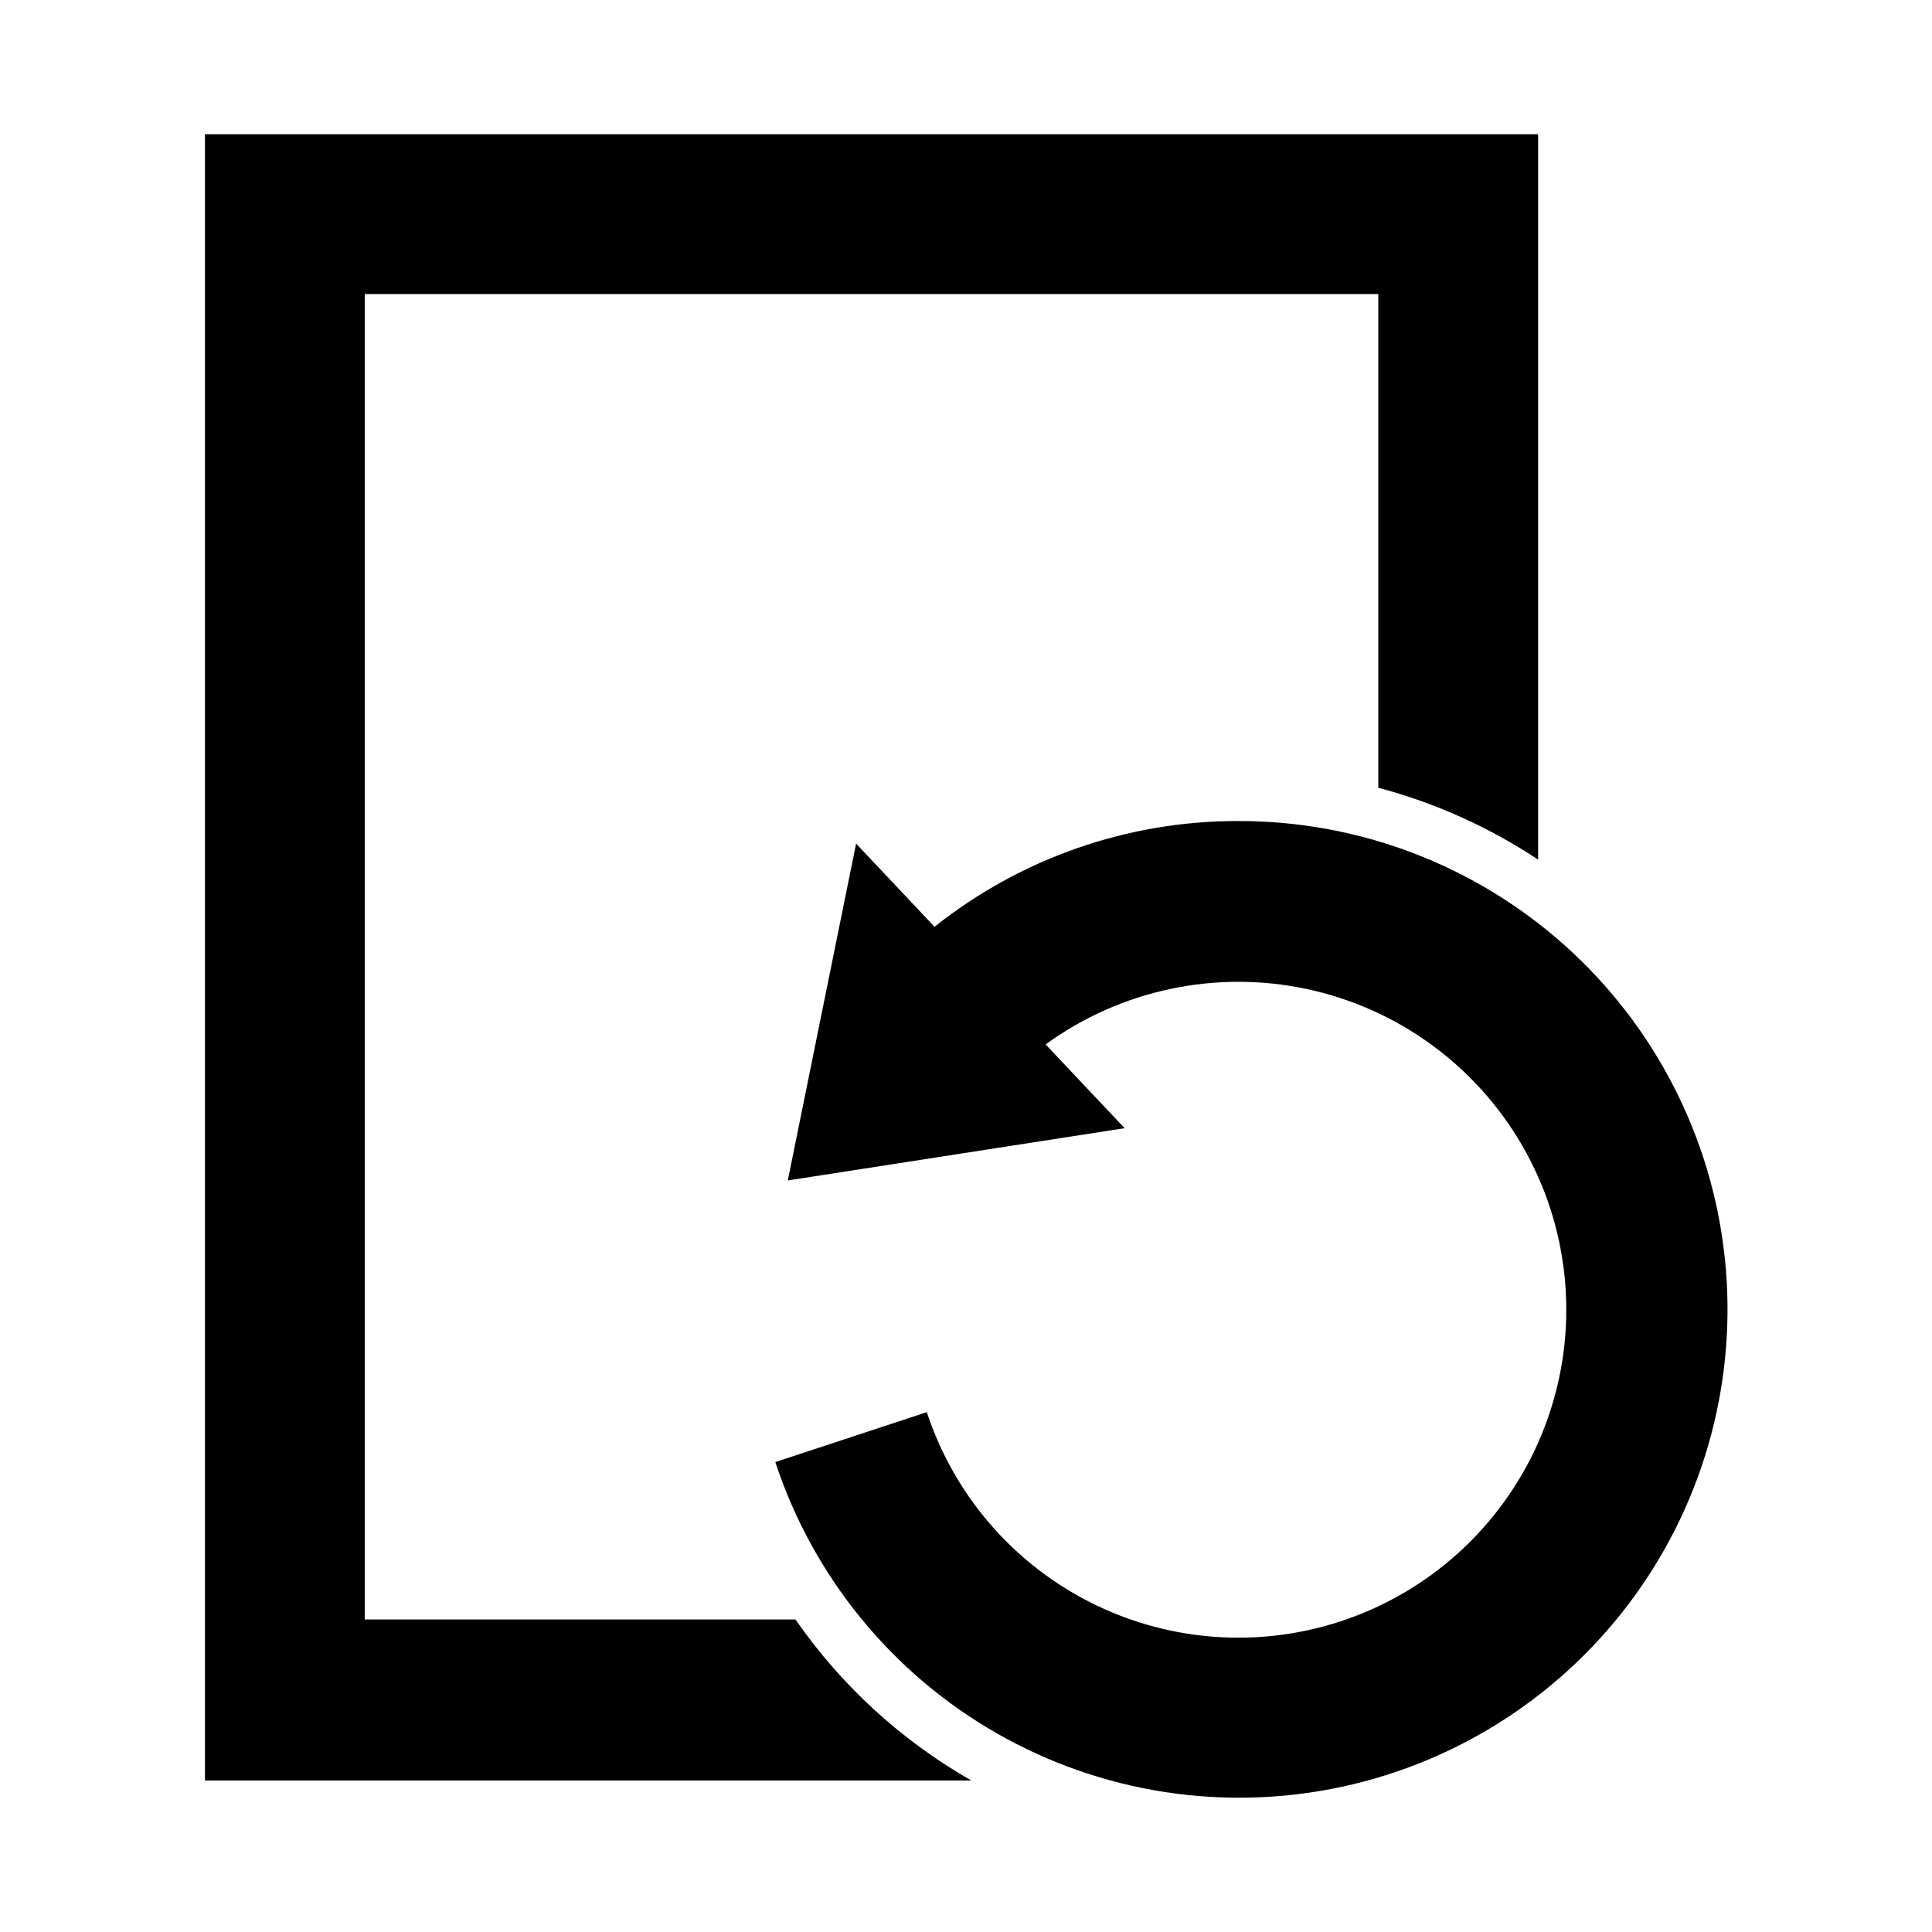
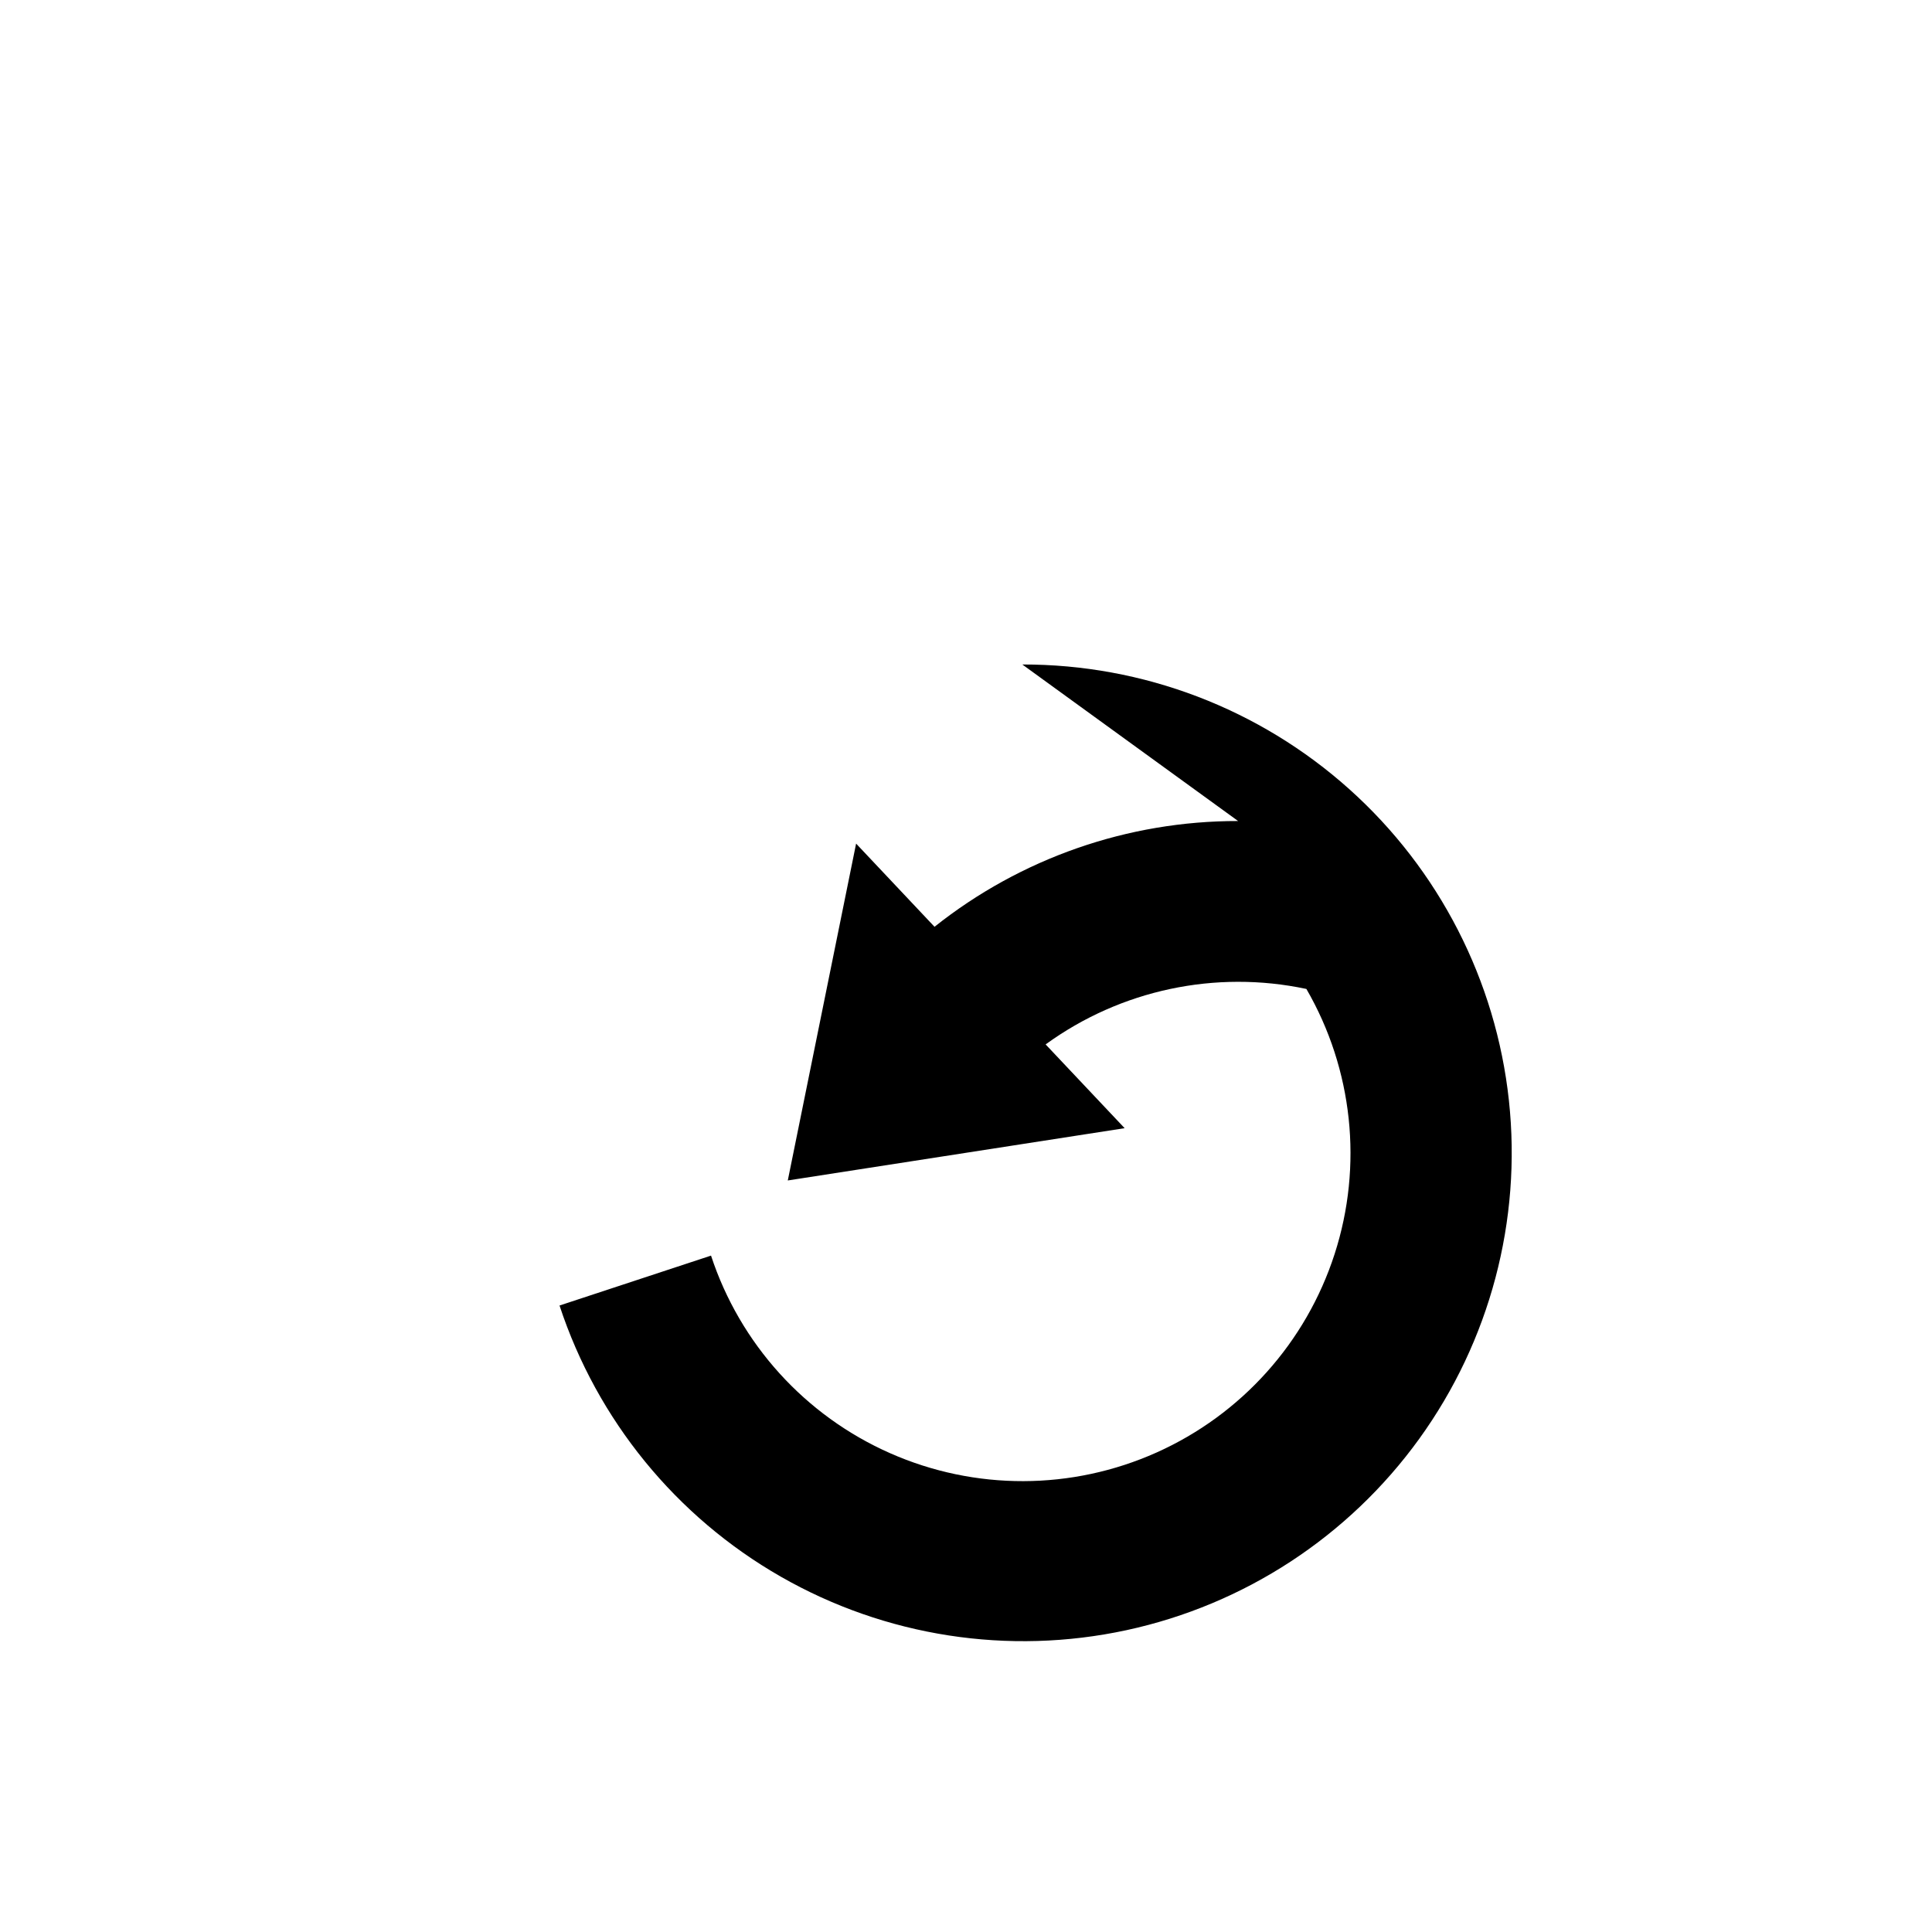
<svg xmlns="http://www.w3.org/2000/svg" fill="#000000" width="800px" height="800px" version="1.1" viewBox="144 144 512 512">
  <g>
-     <path d="m354.81 573.18h-114.14v-351.25h268.59v130.83c15.062 3.996 29.367 10.434 42.352 19.051v-192.23h-353.3v436.27h203.1c-18.52-10.566-34.445-25.145-46.602-42.664z" />
-     <path d="m472.11 361.58c-29.219-0.043-57.582 9.84-80.453 28.027l-20.781-22.043-18.105 89.27 89.27-13.855-20.941-22.199c19.914-14.465 45.027-19.805 69.105-14.699s44.859 20.18 57.188 41.484c12.328 21.301 15.047 46.832 7.481 70.25-7.566 23.422-24.711 42.535-47.172 52.594-22.461 10.062-48.137 10.129-70.648 0.18-22.516-9.945-39.754-28.973-47.438-52.355l-40.148 13.227c9.996 30.367 30.875 55.957 58.617 71.844 27.742 15.887 60.383 20.941 91.633 14.191 31.246-6.746 58.891-24.824 77.605-50.742 18.711-25.922 27.168-57.848 23.742-89.633-3.43-31.785-18.5-61.176-42.309-82.508-23.812-21.336-54.676-33.102-86.645-33.031z" />
+     <path d="m472.11 361.58c-29.219-0.043-57.582 9.84-80.453 28.027l-20.781-22.043-18.105 89.27 89.27-13.855-20.941-22.199c19.914-14.465 45.027-19.805 69.105-14.699c12.328 21.301 15.047 46.832 7.481 70.25-7.566 23.422-24.711 42.535-47.172 52.594-22.461 10.062-48.137 10.129-70.648 0.18-22.516-9.945-39.754-28.973-47.438-52.355l-40.148 13.227c9.996 30.367 30.875 55.957 58.617 71.844 27.742 15.887 60.383 20.941 91.633 14.191 31.246-6.746 58.891-24.824 77.605-50.742 18.711-25.922 27.168-57.848 23.742-89.633-3.43-31.785-18.5-61.176-42.309-82.508-23.812-21.336-54.676-33.102-86.645-33.031z" />
  </g>
</svg>